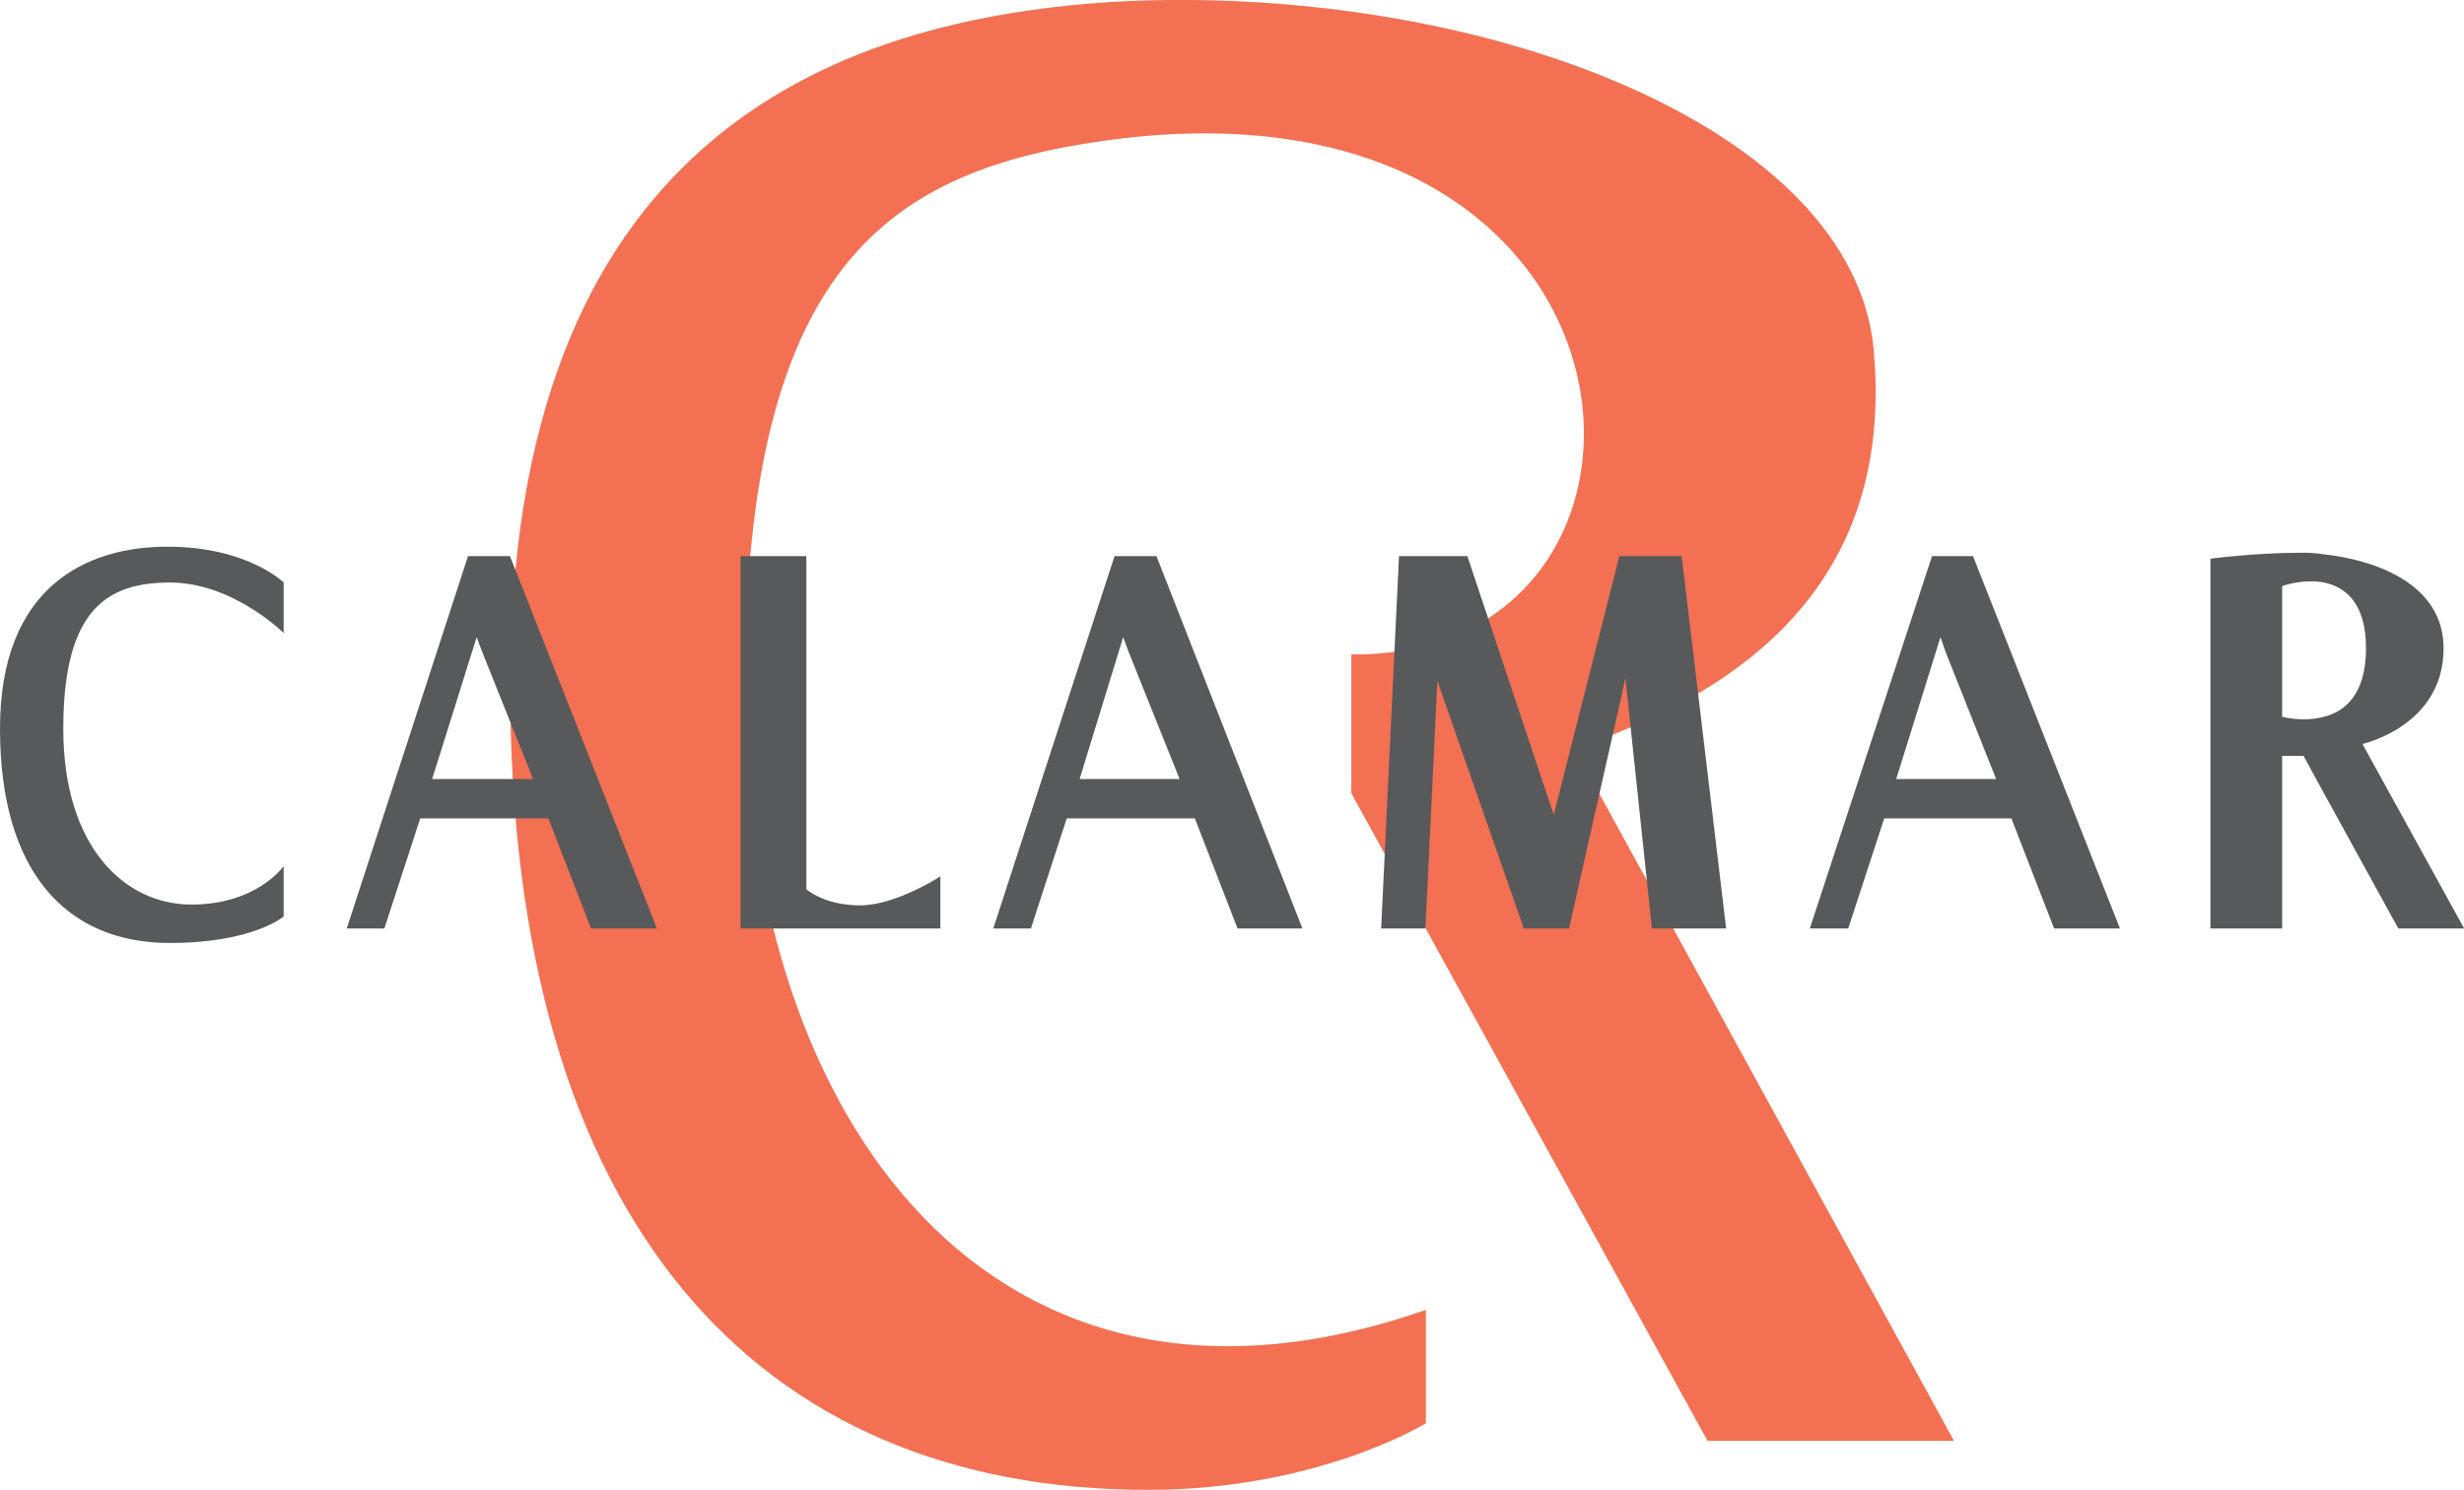
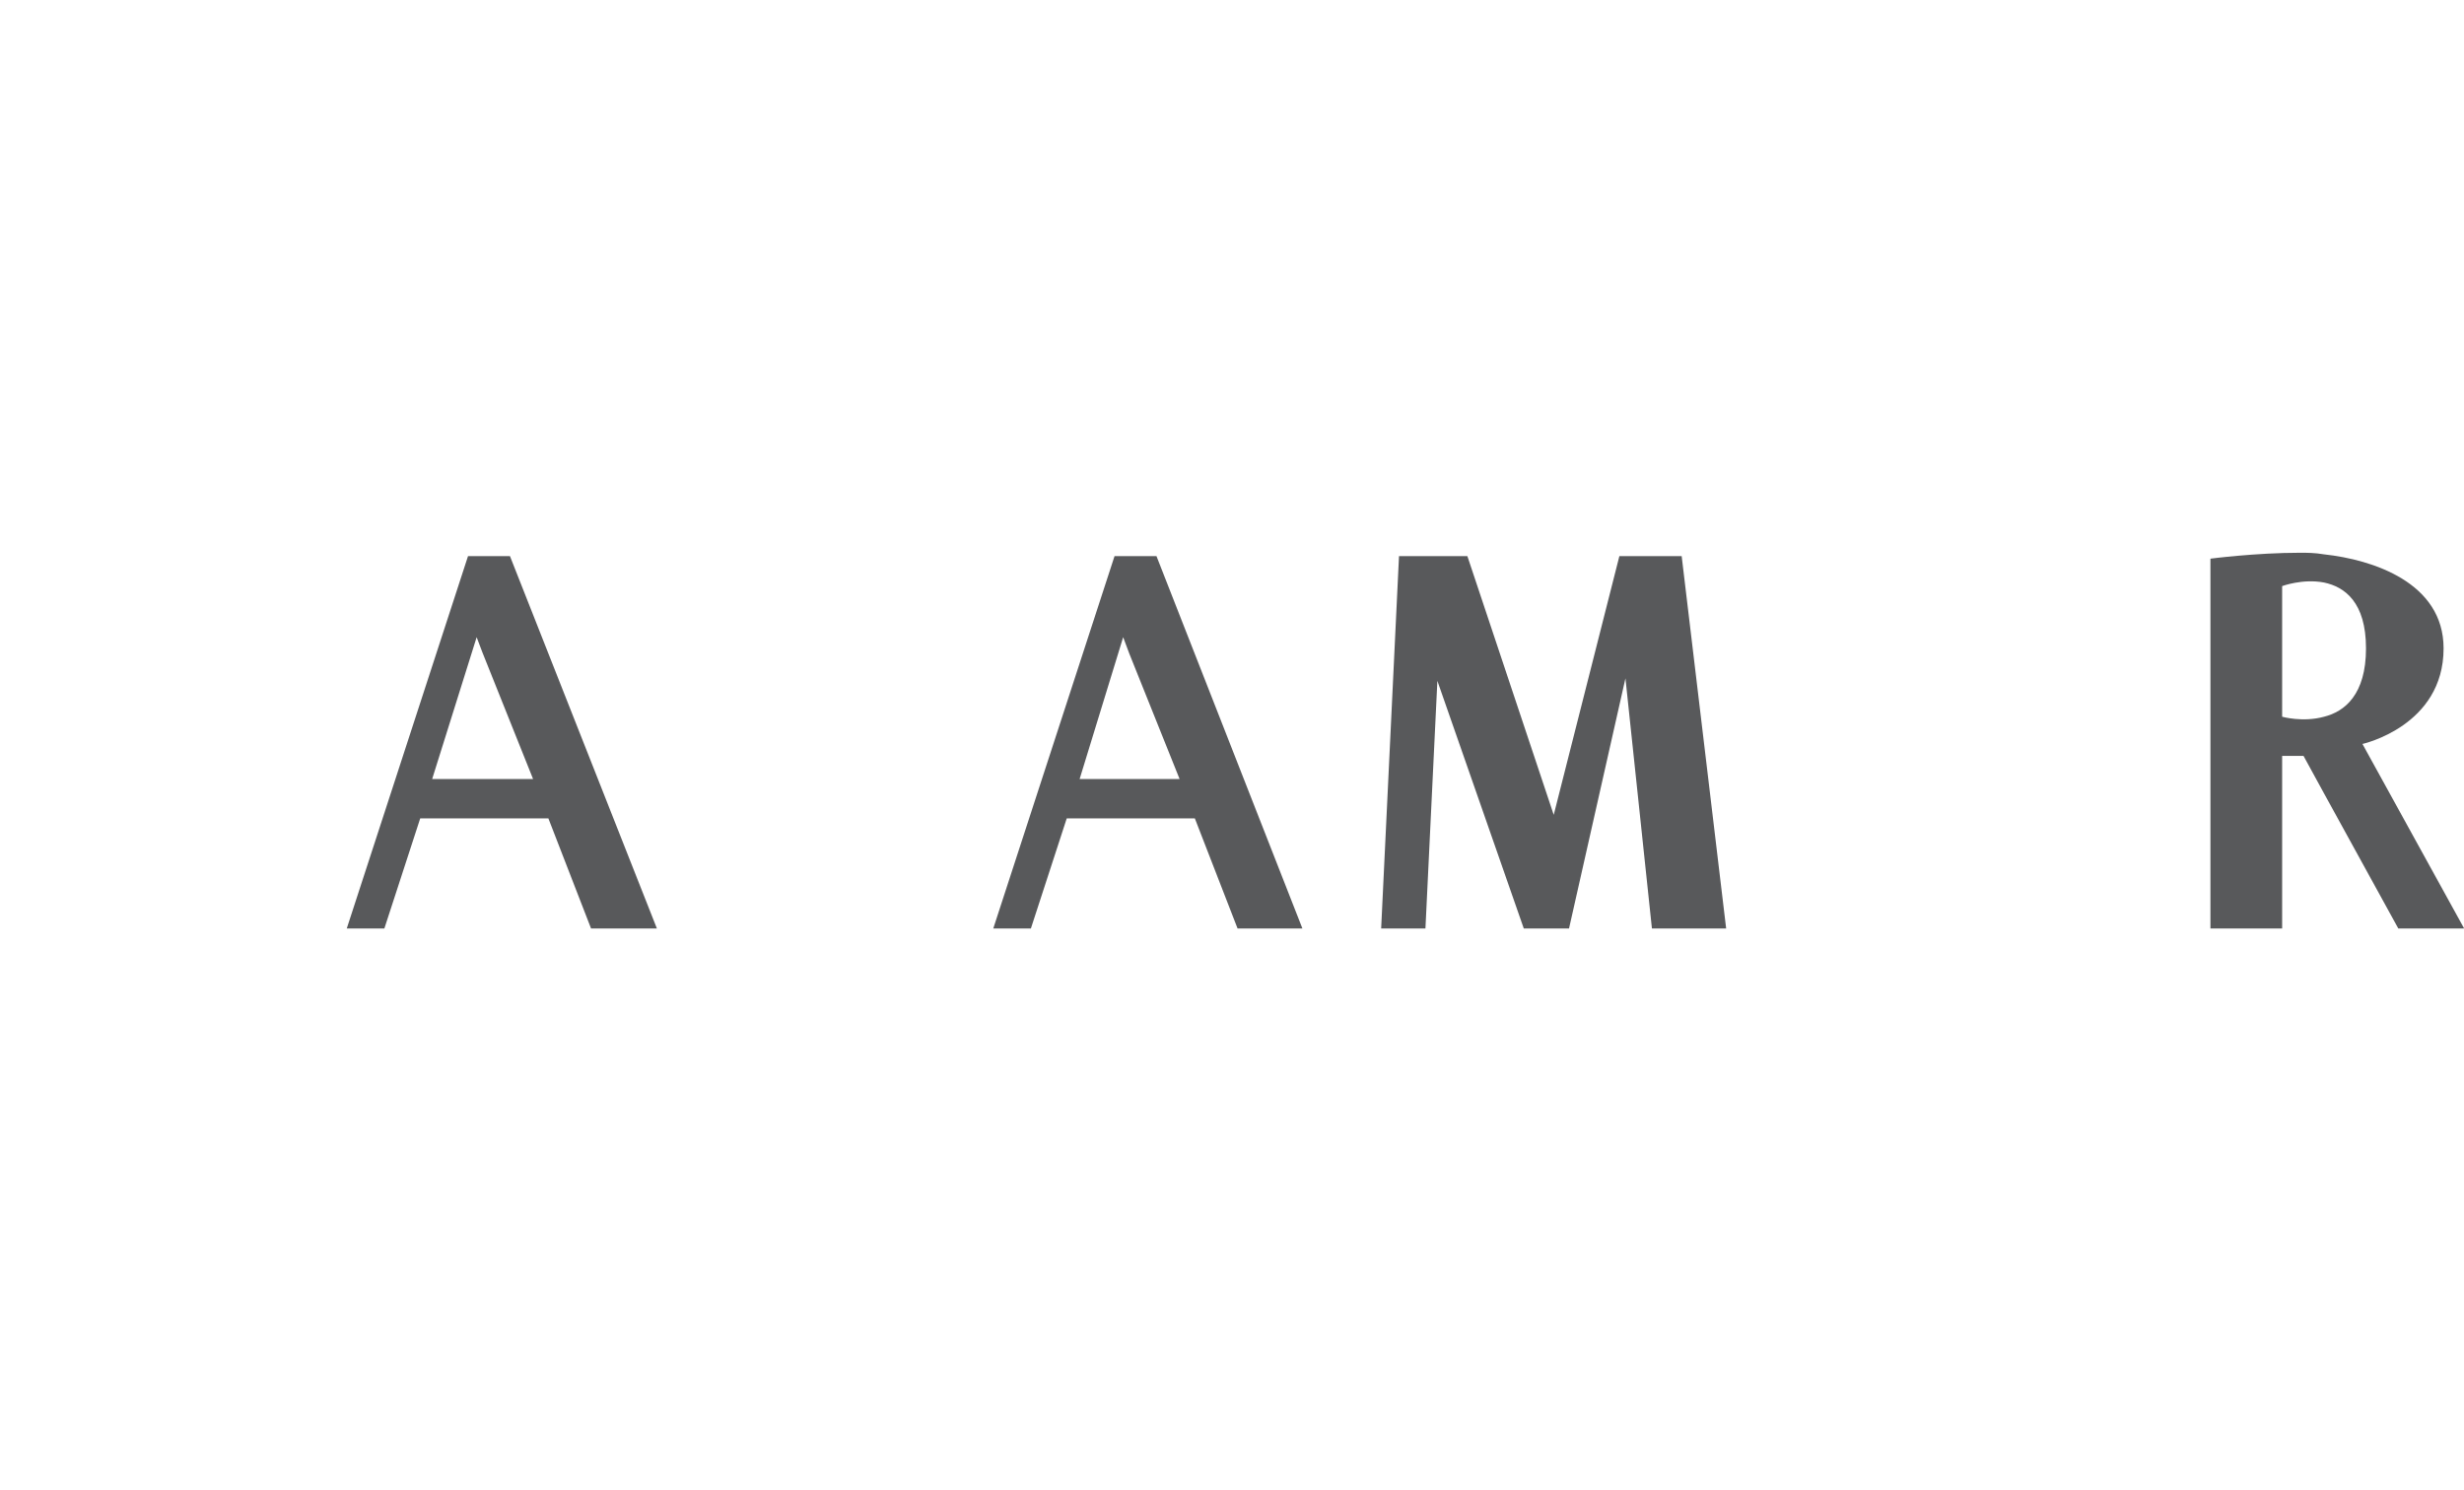
<svg xmlns="http://www.w3.org/2000/svg" width="49.13pt" height="29.71pt" viewBox="0 0 49.13 29.71" version="1.1">
  <defs>
    <clipPath id="clip1">
-       <path d="M 10 0 L 39 0 L 39 29.711 L 10 29.711 Z M 10 0 " />
-     </clipPath>
+       </clipPath>
    <clipPath id="clip2">
      <path d="M 44 11 L 49.129 11 L 49.129 19 L 44 19 Z M 44 11 " />
    </clipPath>
  </defs>
  <g id="surface1">
    <g clip-path="url(#clip1)" clip-rule="nonzero">
-       <path style=" stroke:none;fill-rule:nonzero;fill:rgb(95.299%,43.9%,32.5%);fill-opacity:1;" d="M 22.422 2.754 C 17.895 3.297 14.852 5.055 14.852 13.676 C 14.852 22.375 19.844 29.125 28.43 26.121 L 28.43 28.383 C 28.43 28.383 26.281 29.711 22.891 29.711 C 15.086 29.711 10.172 24.367 10.172 13.676 C 10.172 2.988 16.336 0.332 22.461 0.023 C 29.559 -0.289 36.973 2.52 37.363 7.004 C 37.676 10.633 35.957 13.402 31.395 14.926 L 38.961 28.734 L 34.047 28.734 L 26.945 15.82 L 26.945 13.051 C 34.008 13.129 33.383 1.504 22.422 2.754 " />
-     </g>
-     <path style=" stroke:none;fill-rule:nonzero;fill:rgb(34.499%,34.9%,35.699%);fill-opacity:1;" d="M 38.691 12.707 L 37.809 15.535 L 38.793 15.535 L 38.793 16.32 L 37.57 16.32 L 36.852 18.516 L 36.086 18.516 L 38.523 11.09 L 38.793 11.09 L 38.793 13 Z M 38.793 15.535 L 39.801 15.535 L 38.793 13 L 38.793 11.09 L 39.34 11.09 L 42.27 18.516 L 40.957 18.516 L 40.105 16.32 L 38.793 16.32 L 38.793 15.535 " />
+       </g>
    <path style=" stroke:none;fill-rule:nonzero;fill:rgb(34.499%,34.9%,35.699%);fill-opacity:1;" d="M 22.395 12.707 L 21.527 15.535 L 22.516 15.535 L 22.516 16.32 L 21.27 16.32 L 20.555 18.516 L 19.805 18.516 L 22.223 11.09 L 22.516 11.09 L 22.516 13.031 Z M 22.516 15.535 L 23.52 15.535 L 22.516 13.031 L 22.516 11.09 L 23.059 11.09 L 25.969 18.516 L 24.676 18.516 L 23.824 16.32 L 22.516 16.32 L 22.516 15.535 " />
-     <path style=" stroke:none;fill-rule:nonzero;fill:rgb(34.499%,34.9%,35.699%);fill-opacity:1;" d="M 5.656 12.625 L 5.656 11.617 C 5.656 11.617 4.938 10.902 3.336 10.902 C 1.738 10.902 0 11.688 0 14.531 C 0 17.375 1.312 18.805 3.387 18.805 C 5.043 18.805 5.656 18.277 5.656 18.277 L 5.656 17.273 C 5.656 17.273 5.125 18.039 3.816 18.039 C 2.504 18.039 1.262 16.914 1.262 14.531 C 1.262 12.145 2.145 11.617 3.387 11.617 C 4.648 11.617 5.656 12.625 5.656 12.625 " />
-     <path style=" stroke:none;fill-rule:nonzero;fill:rgb(34.499%,34.9%,35.699%);fill-opacity:1;" d="M 14.766 11.09 L 16.078 11.09 L 16.078 17.734 C 16.078 17.734 16.434 18.055 17.148 18.055 C 17.863 18.055 18.75 17.477 18.75 17.477 L 18.75 18.516 L 14.766 18.516 L 14.766 11.09 " />
    <path style=" stroke:none;fill-rule:nonzero;fill:rgb(34.499%,34.9%,35.699%);fill-opacity:1;" d="M 28.422 18.516 L 27.539 18.516 L 27.895 11.09 L 29.258 11.09 L 30.98 16.25 L 32.289 11.09 L 33.531 11.09 L 34.418 18.516 L 32.938 18.516 L 32.41 13.527 L 31.285 18.516 L 30.383 18.516 L 28.66 13.578 L 28.422 18.516 " />
    <path style=" stroke:none;fill-rule:nonzero;fill:rgb(34.499%,34.9%,35.699%);fill-opacity:1;" d="M 9.504 12.707 L 8.617 15.535 L 9.621 15.535 L 9.621 16.32 L 8.379 16.32 L 7.664 18.516 L 6.914 18.516 L 9.332 11.09 L 9.621 11.09 L 9.621 13.016 Z M 9.621 15.535 L 10.629 15.535 L 9.621 13.016 L 9.621 11.09 L 10.168 11.09 L 13.098 18.516 L 11.785 18.516 L 10.934 16.32 L 9.621 16.32 L 9.621 15.535 " />
    <g clip-path="url(#clip2)" clip-rule="nonzero">
      <path style=" stroke:none;fill-rule:nonzero;fill:rgb(34.499%,34.9%,35.699%);fill-opacity:1;" d="M 45.504 11.688 L 45.504 14.293 C 45.504 14.293 45.914 14.41 46.34 14.293 L 46.34 15.824 L 45.93 15.074 L 45.504 15.074 L 45.504 18.516 L 44.074 18.516 L 44.074 11.141 C 44.074 11.141 44.977 11.023 45.863 11.023 C 46 11.023 46.152 11.023 46.34 11.055 L 46.34 11.617 C 45.914 11.535 45.504 11.688 45.504 11.688 M 46.34 14.293 C 46.75 14.191 47.176 13.852 47.176 12.93 C 47.176 12.008 46.75 11.703 46.34 11.617 L 46.34 11.055 C 47.309 11.16 48.723 11.617 48.723 12.93 C 48.723 14.48 47.105 14.836 47.105 14.836 L 49.133 18.516 L 47.82 18.516 L 46.34 15.824 L 46.34 14.293 " />
    </g>
  </g>
</svg>